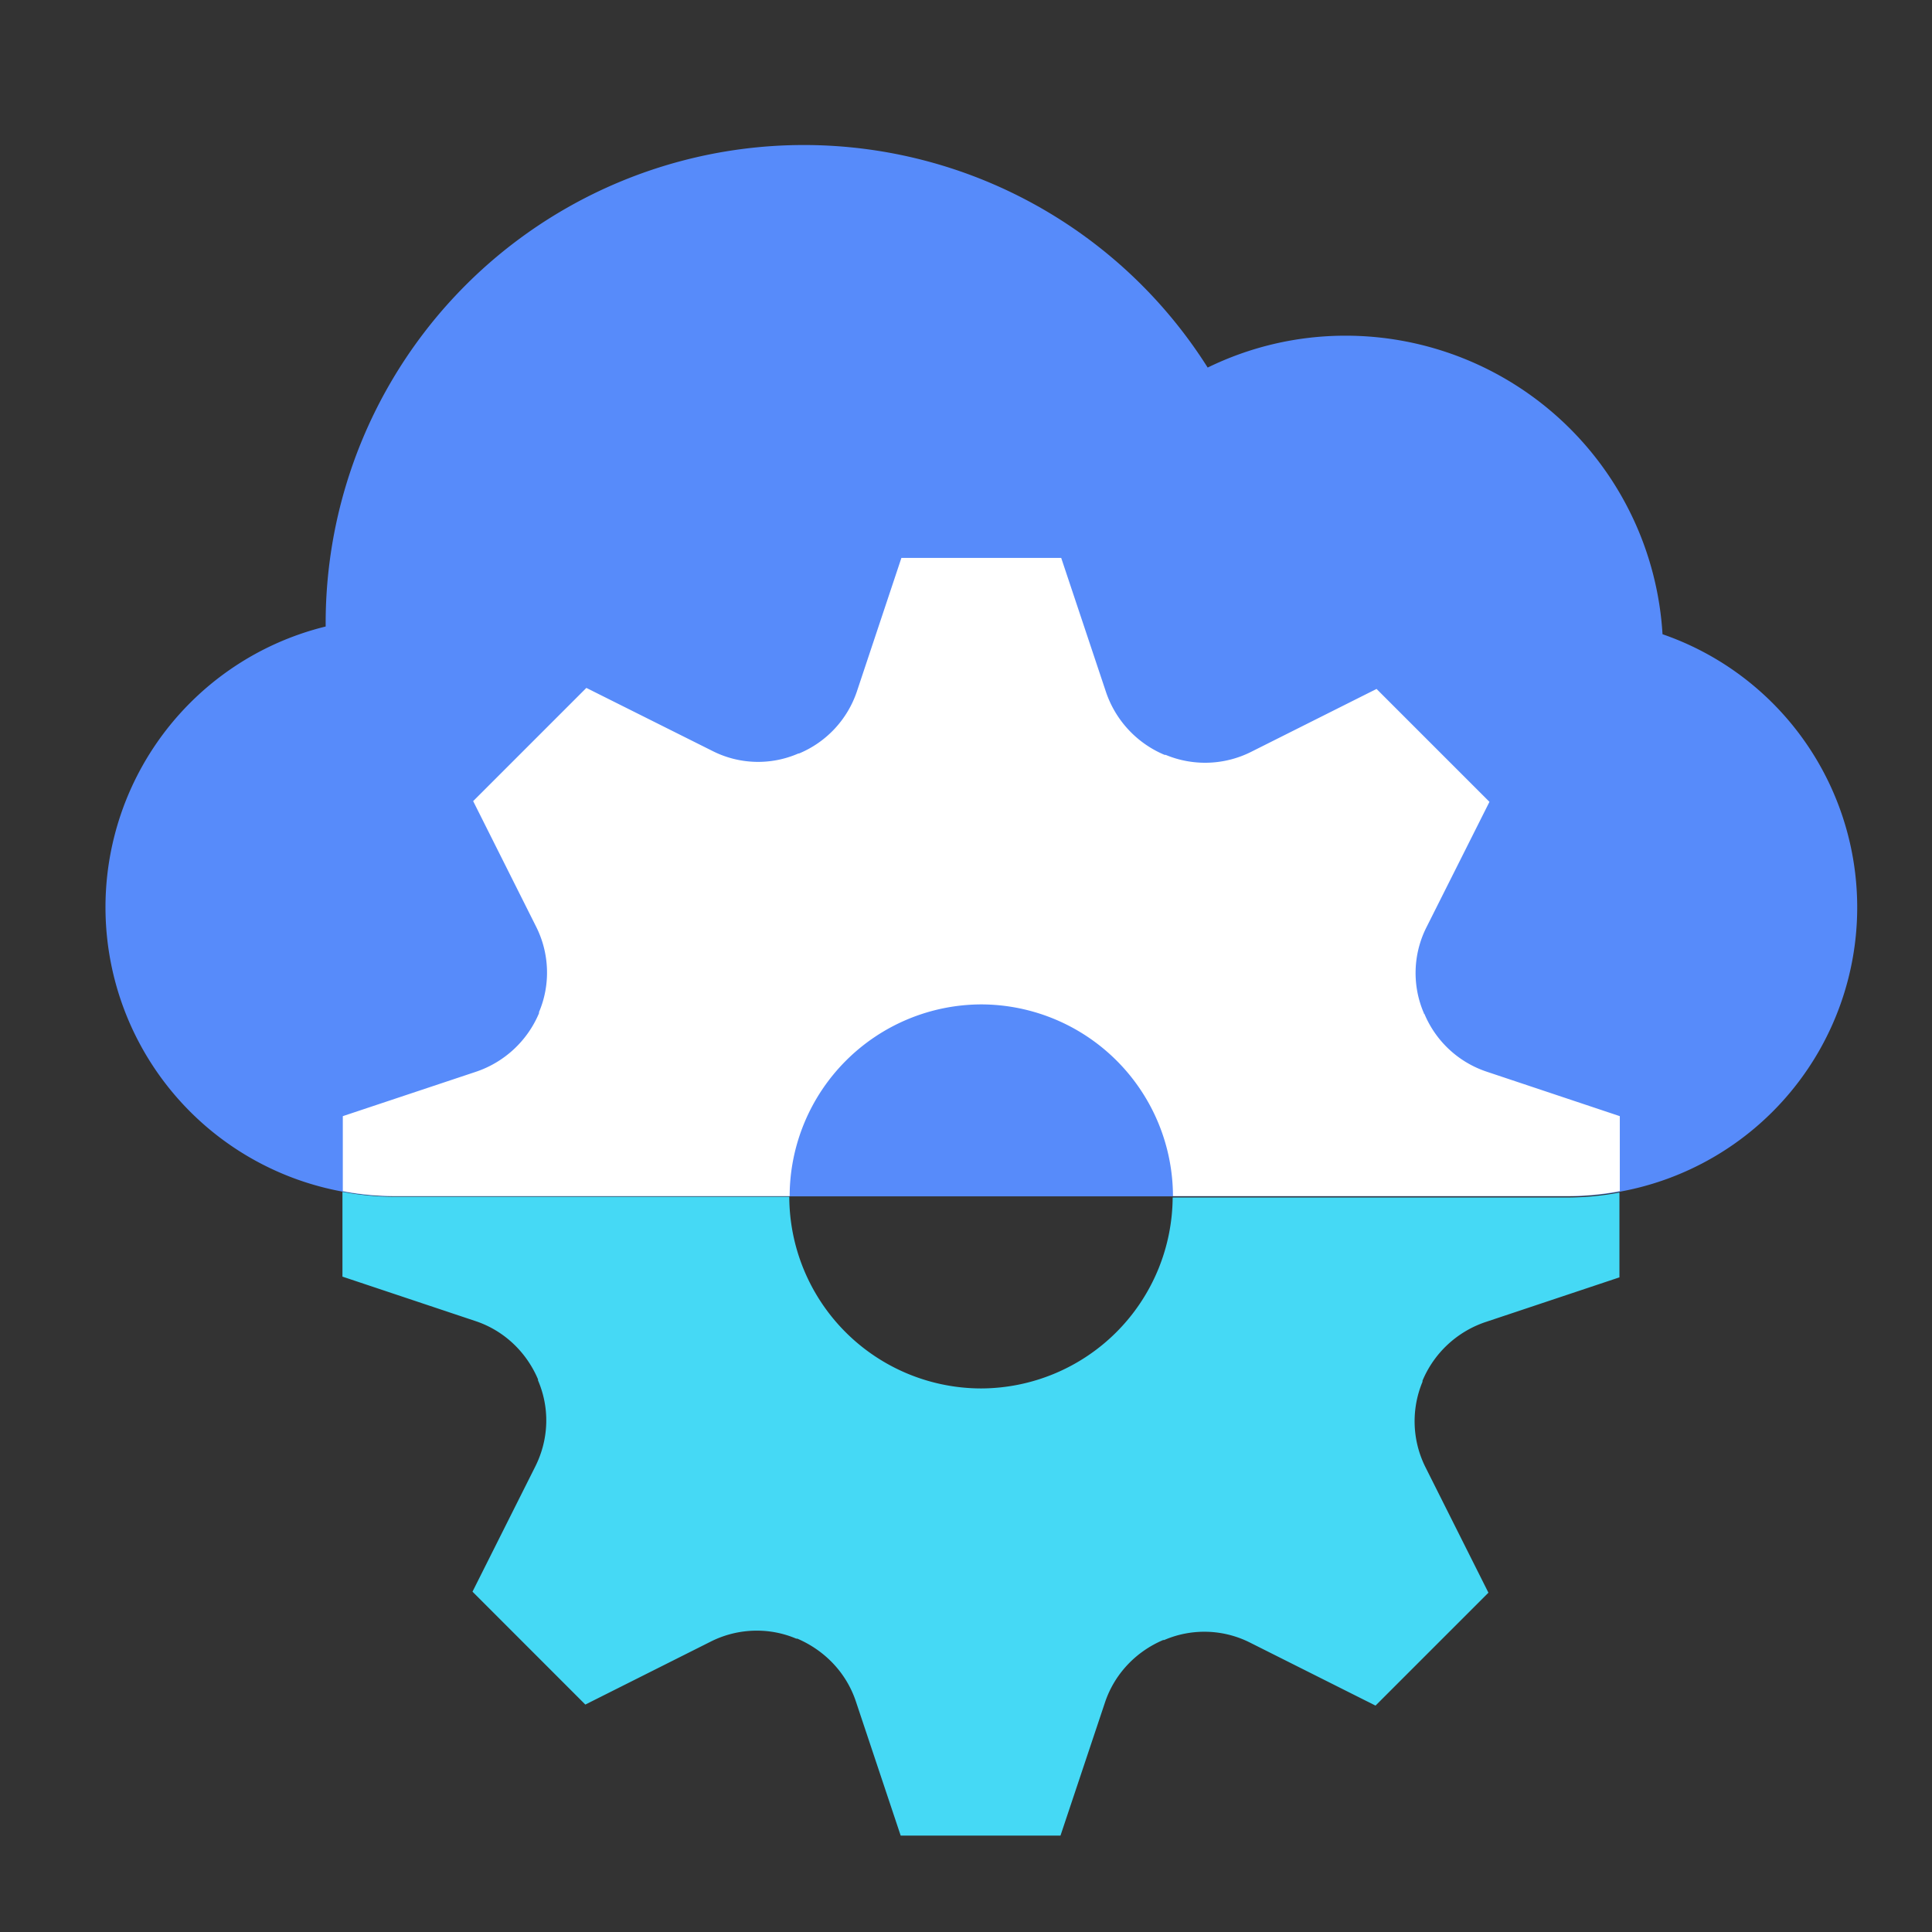
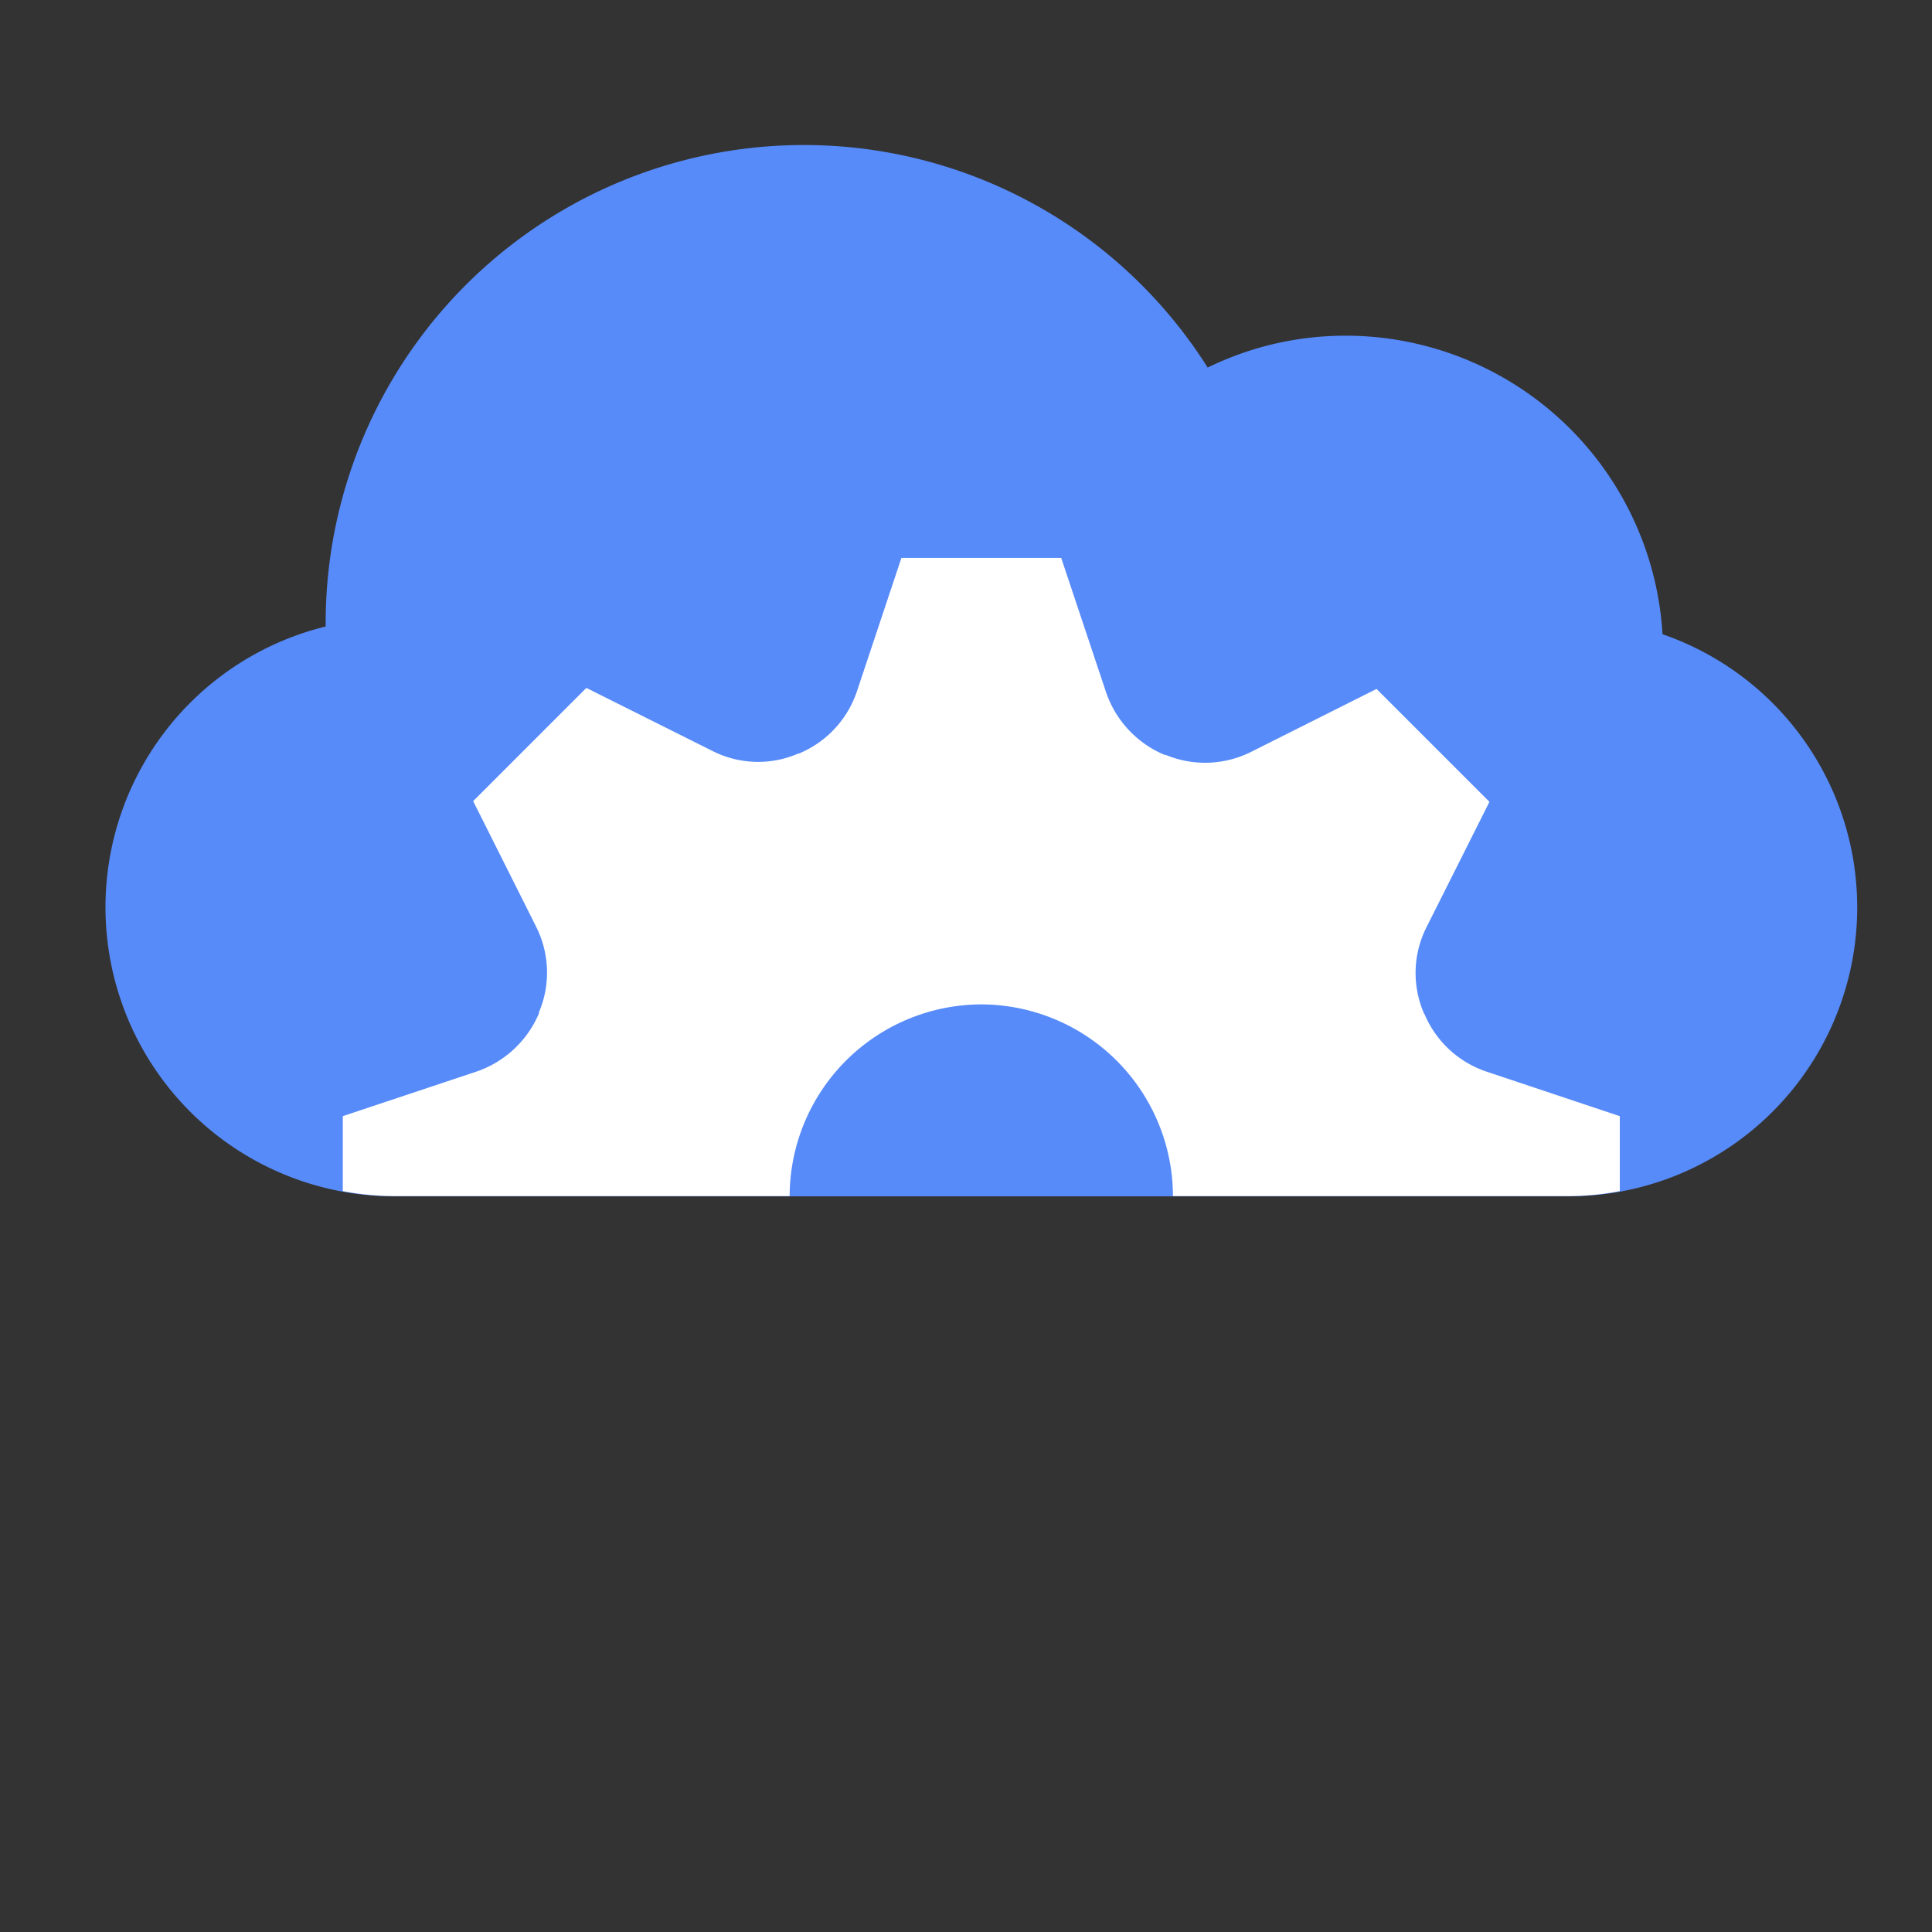
<svg xmlns="http://www.w3.org/2000/svg" fill="none" viewBox="0 0 32 32">
  <rect x="0" y="0" width="32" height="32" fill="#333333" stroke="none" />
  <path fill="#578BFA" d="M27.537 10.512A5.26 5.26 0 0 0 22.29 5.56c-.824 0-1.596.191-2.287.528a7.91 7.91 0 0 0-6.687-3.686 7.92 7.92 0 0 0-7.922 7.923v.052a4.788 4.788 0 0 0 1.131 9.438H25.97a4.786 4.786 0 0 0 1.567-9.31z" />
-   <path fill="#45D9F5" d="M19.423 19.822a3.183 3.183 0 0 1-3.175 3.175 3.183 3.183 0 0 1-3.175-3.175H6.525c-.29 0-.574-.03-.853-.081v1.404l2.206.737c.47.157.841.511 1.033.964v.017c.197.459.18.97-.04 1.417l-1.045 2.083 1.869 1.87 2.083-1.046c.441-.22.958-.238 1.41-.046h.018c.459.197.813.569.97 1.04l.742 2.222h2.647l.737-2.205c.157-.47.511-.842.964-1.034h.017a1.68 1.68 0 0 1 1.416.04l2.084 1.046 1.87-1.87-1.045-2.083a1.7 1.7 0 0 1-.047-1.41v-.018a1.73 1.73 0 0 1 1.039-.97l2.223-.742v-1.405a4.6 4.6 0 0 1-.853.082h-6.547z" />
  <path fill="#FFFFFF" d="M23.584 16.798v-.017a1.68 1.68 0 0 1 .04-1.417l1.046-2.083-1.87-1.87-2.083 1.045a1.7 1.7 0 0 1-1.41.047h-.018a1.73 1.73 0 0 1-.97-1.04l-.742-2.222H14.93l-.737 2.211a1.7 1.7 0 0 1-.958 1.028h-.011a1.67 1.67 0 0 1-1.422-.041l-2.09-1.045-1.875 1.875 1.045 2.084c.22.44.238.958.046 1.41v.018a1.73 1.73 0 0 1-1.039.969l-2.211.737v1.242q.418.08.853.082h6.548a3.183 3.183 0 0 1 3.174-3.175 3.183 3.183 0 0 1 3.175 3.175h6.548q.435-.002.853-.082v-1.242l-2.206-.737a1.7 1.7 0 0 1-1.033-.964z" />
</svg>